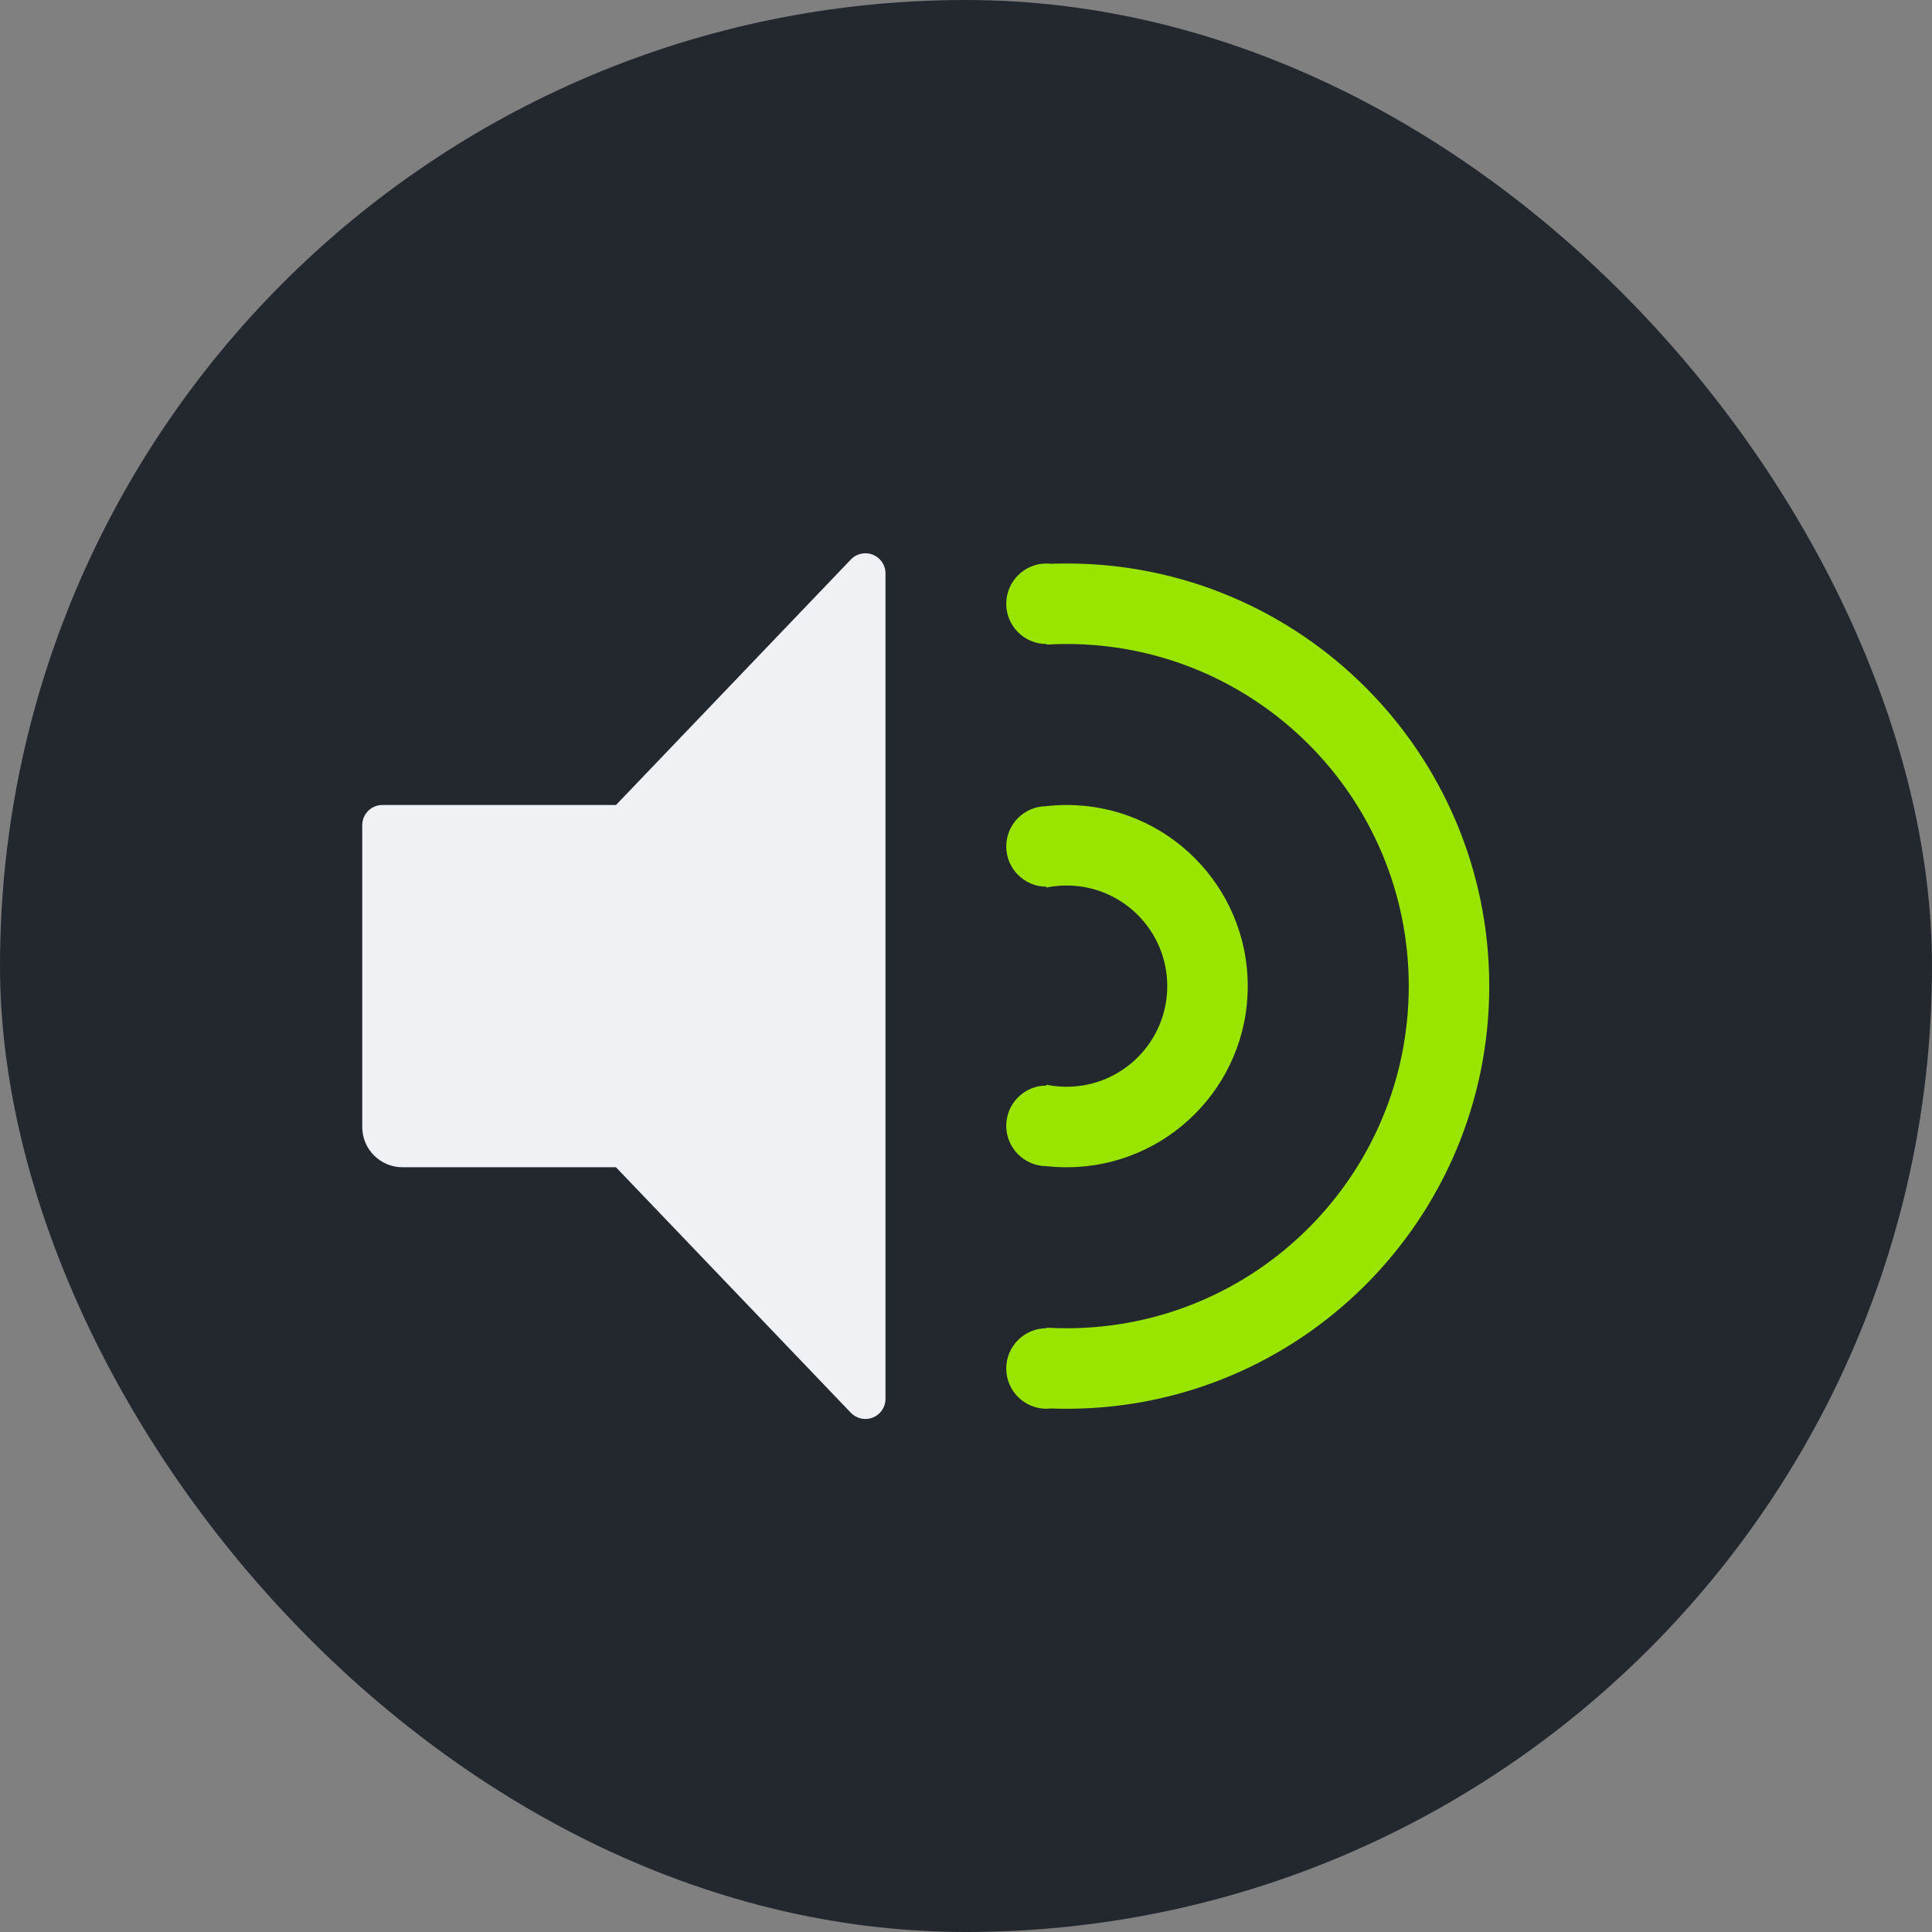
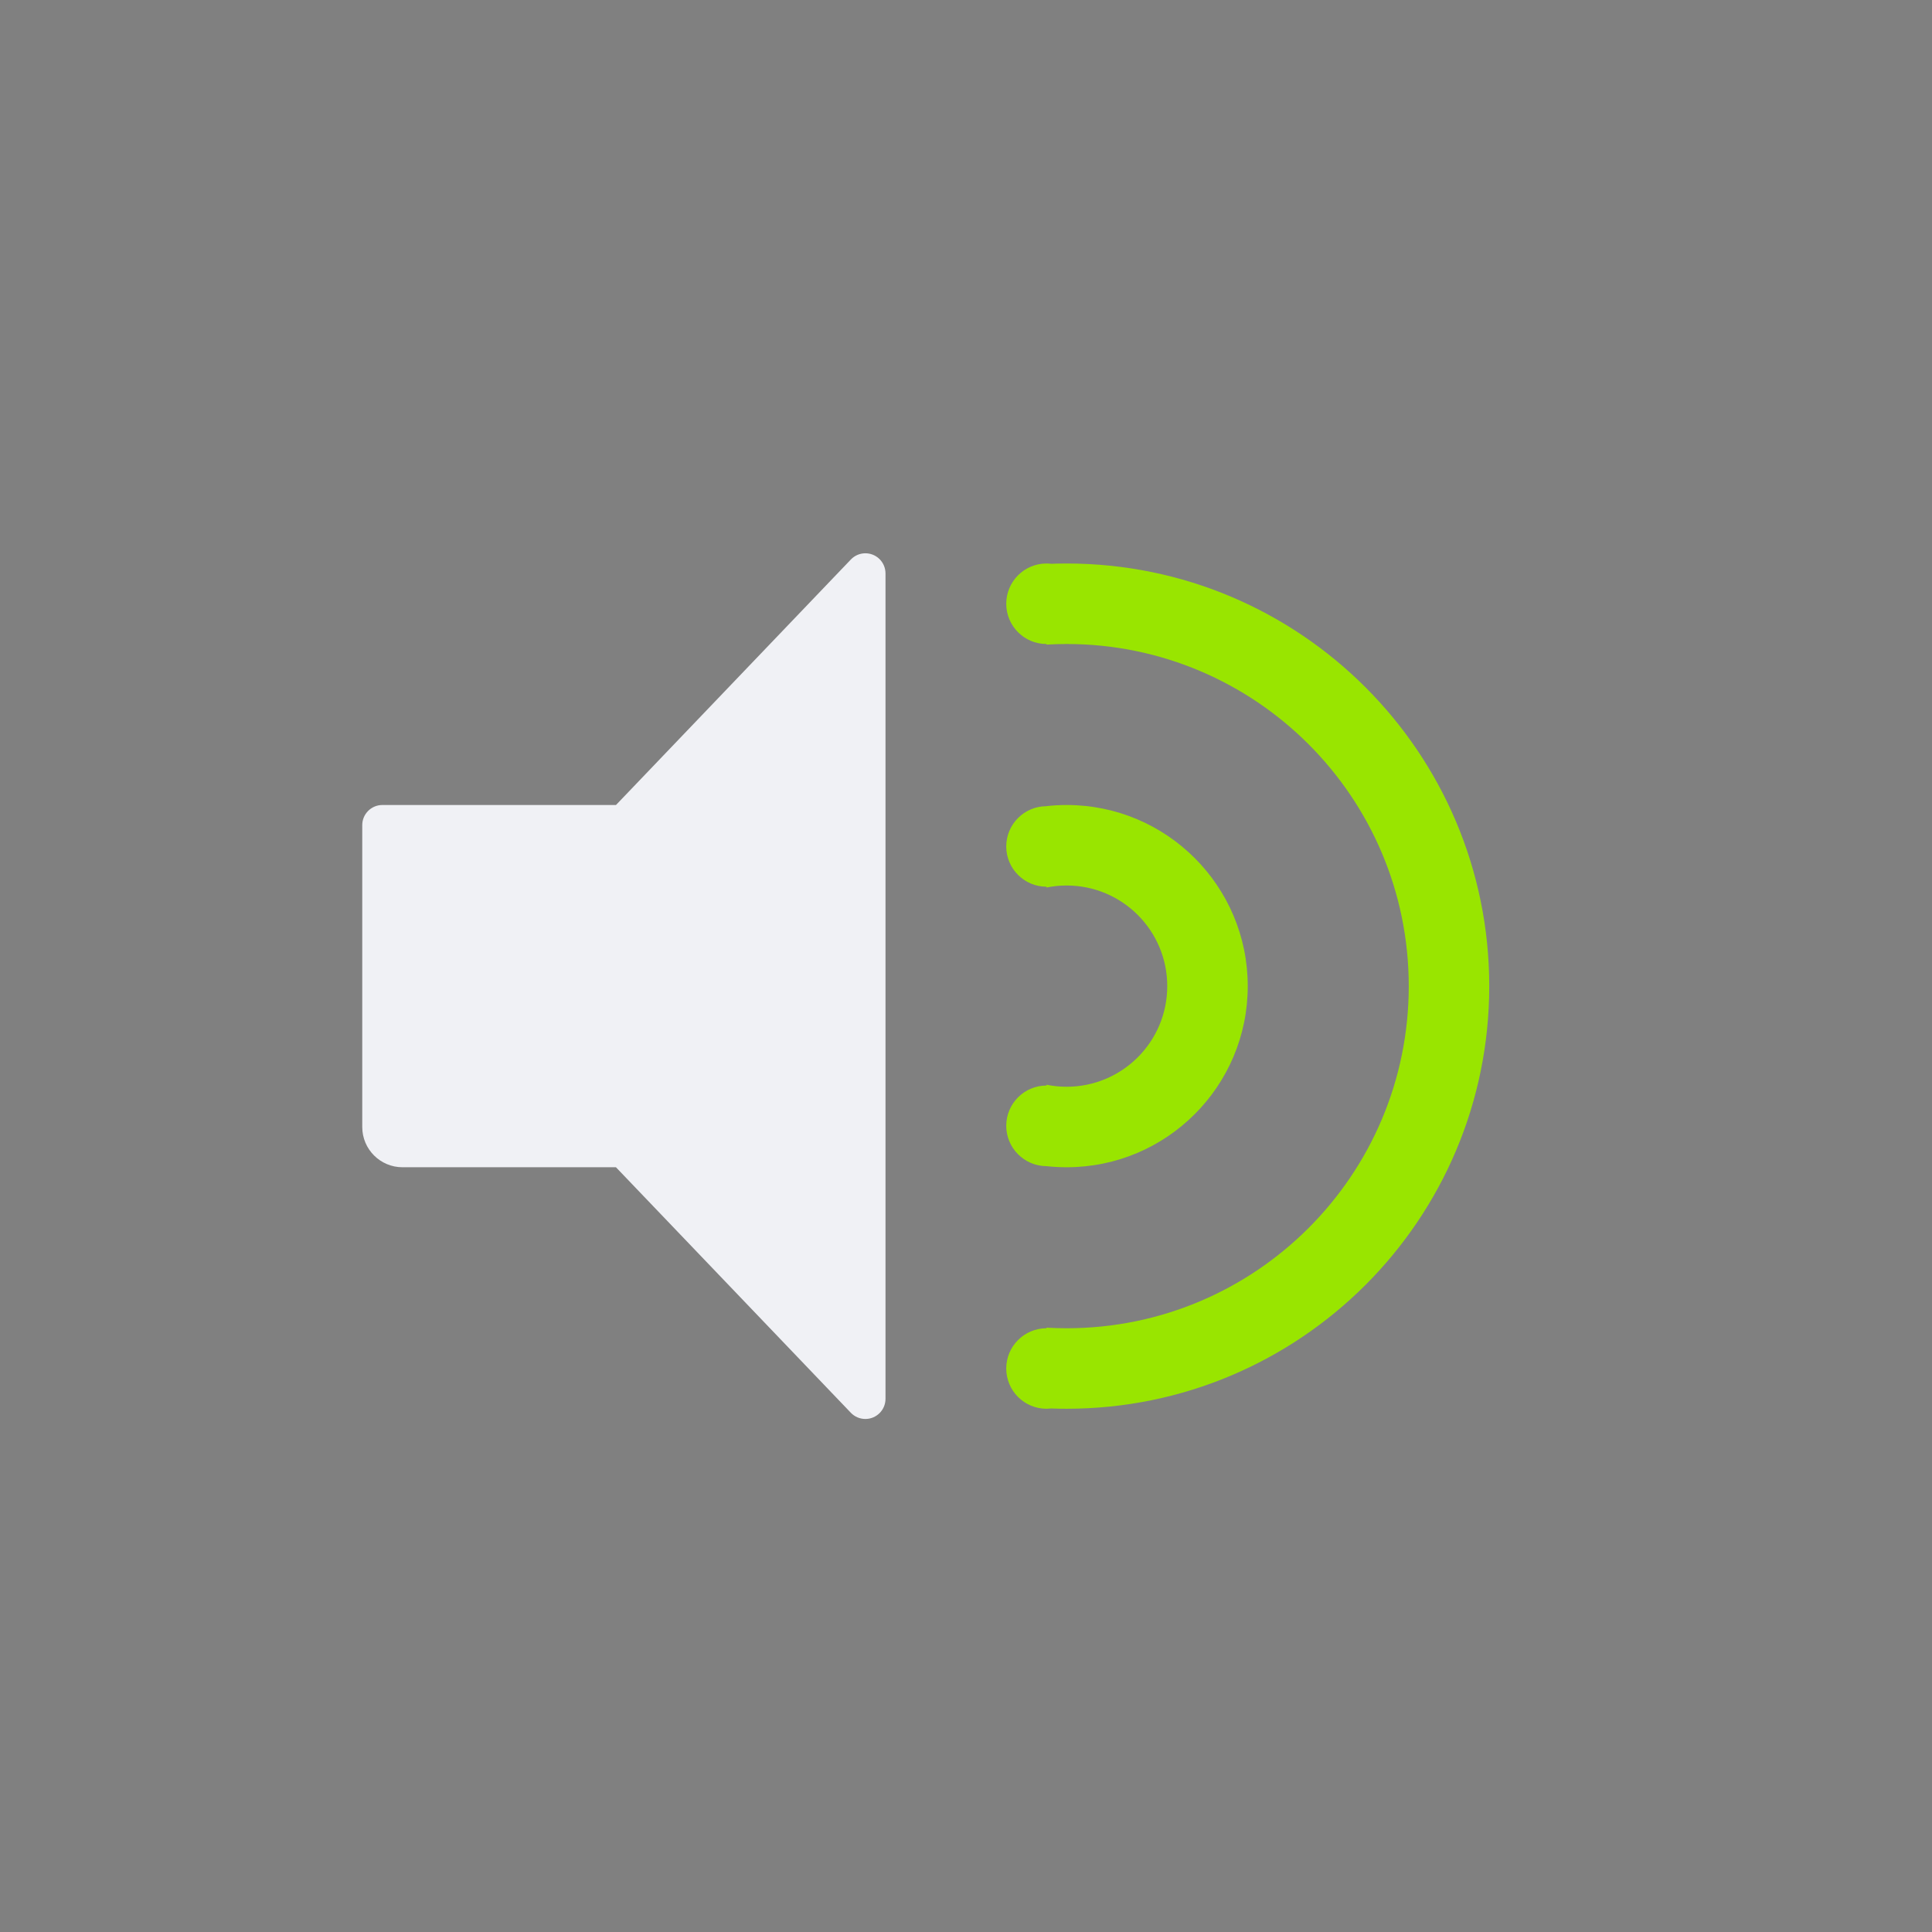
<svg xmlns="http://www.w3.org/2000/svg" width="48" height="48" viewBox="0 0 48 48" fill="none">
  <rect x="0" y="0" width="48" height="48" fill="#808080" stroke="none" />
-   <rect y="0" width="48" height="48" rx="24" fill="#23282F" />
  <g clip-path="url(#clip0_12598_3962)">
    <path d="M21.846 13.885C21.944 13.979 22 14.11 22 14.246V34.754C22 35.03 21.776 35.254 21.5 35.254C21.363 35.254 21.233 35.198 21.139 35.1L15.303 29L10 29C9.448 29 9 28.552 9 28V20.5C9 20.224 9.224 20 9.5 20L15.304 20L21.139 13.901C21.33 13.701 21.646 13.694 21.846 13.885Z" fill="#F0F1F5" />
    <path d="M26.5 14C32.299 14 37 18.701 37 24.5C37 30.299 32.299 35 26.5 35C26.373 35 26.247 34.998 26.12 34.993L26.117 34.993L26 35C25.448 35 25 34.553 25 34C25 33.448 25.448 33 26 33H25.999L26 32.986C26.165 32.995 26.332 33 26.5 33C31.194 33 35 29.195 35 24.5C35 19.806 31.194 16 26.5 16C26.332 16 26.165 16.005 26 16.015L25.999 16C25.447 16 25 15.552 25 15C25 14.448 25.448 14 26 14C26.041 14 26.081 14.003 26.121 14.008L25.999 14.012C26.165 14.004 26.332 14 26.5 14Z" fill="#99E500" />
    <path d="M26.5 20C28.985 20 31 22.015 31 24.5C31 26.985 28.985 29 26.5 29C26.331 29 26.164 28.991 26 28.973C25.447 28.97 25 28.522 25 27.97C25 27.418 25.448 26.97 26 26.97L26 26.95C26.162 26.983 26.329 27 26.5 27C27.881 27 29 25.881 29 24.5C29 23.119 27.881 22 26.5 22C26.329 22 26.162 22.017 26 22.05L26 22.03C25.448 22.03 25 21.582 25 21.03C25 20.478 25.448 20.03 26 20.03H25.999L26 20.028C26.164 20.01 26.331 20 26.5 20Z" fill="#99E500" />
  </g>
  <defs>
    <clipPath id="clip0_12598_3962">
      <rect width="29" height="23" fill="white" transform="translate(9 13)" />
    </clipPath>
  </defs>
</svg>